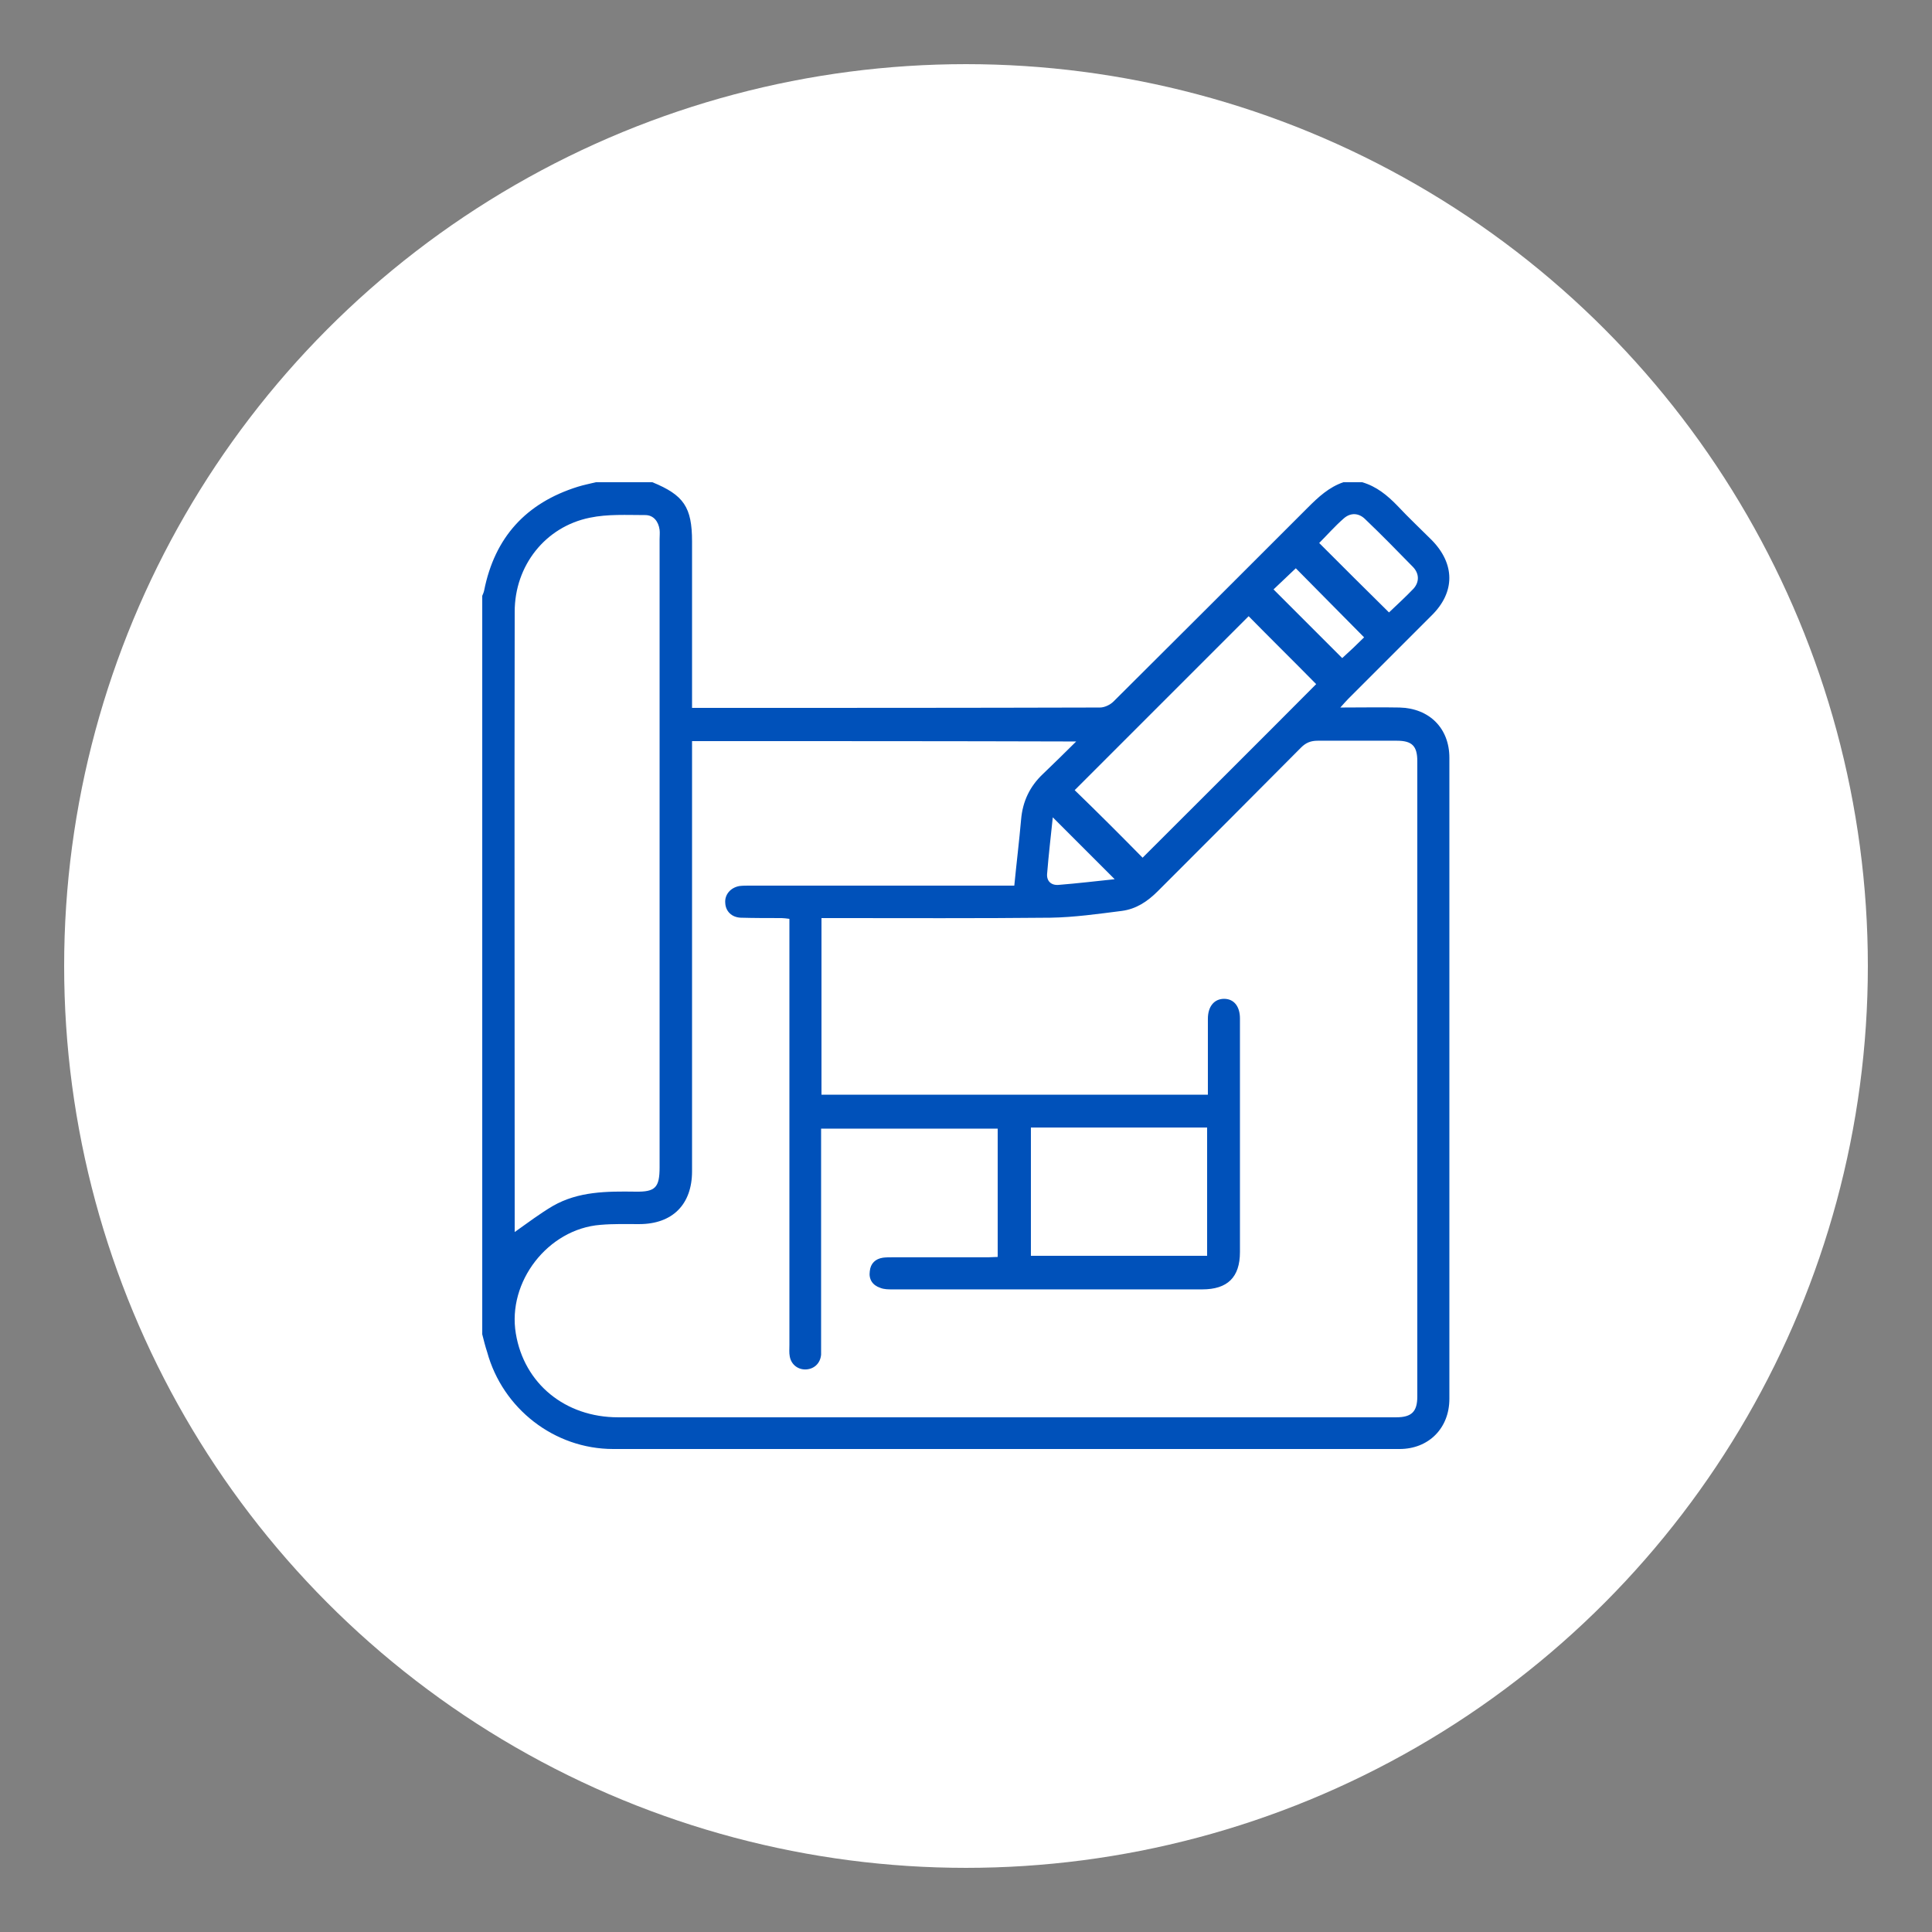
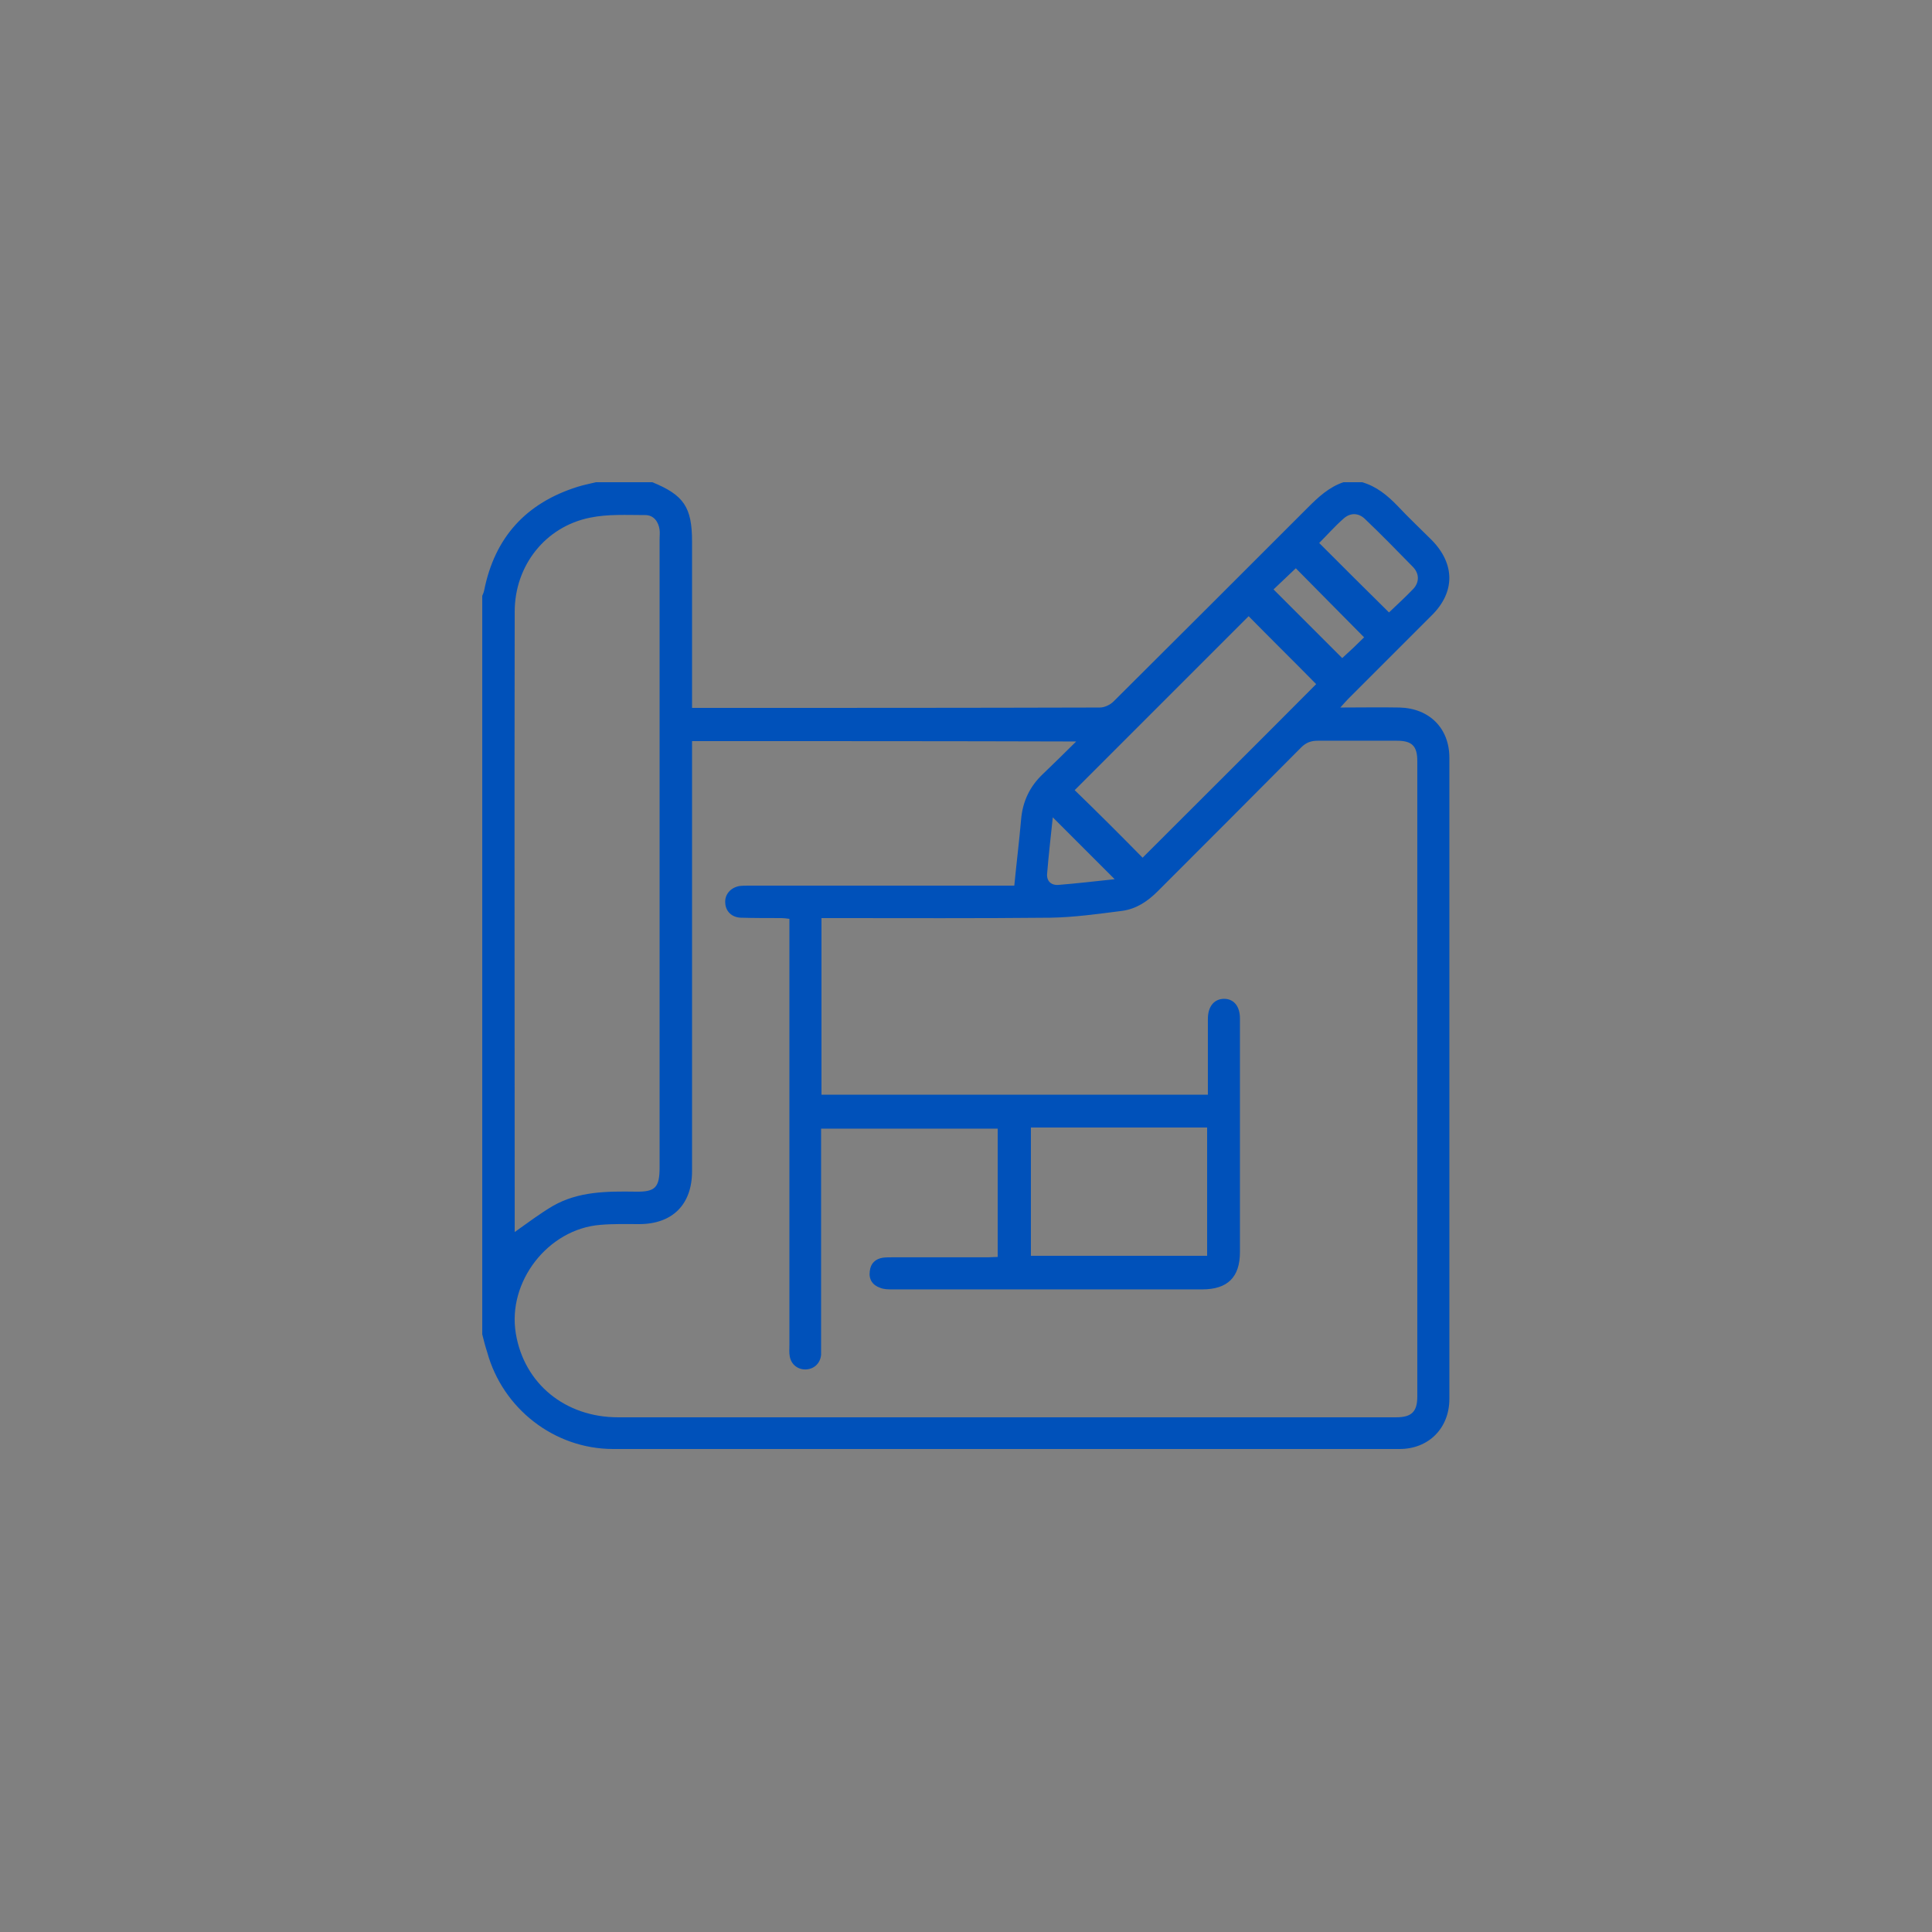
<svg xmlns="http://www.w3.org/2000/svg" version="1.1" id="Capa_1" x="0px" y="0px" viewBox="0 0 512 512" style="enable-background:new 0 0 512 512;" xml:space="preserve">
  <rect x="0" y="0" width="512" height="512" fill="#808080" stroke="none" />
  <style type="text/css">
	.st0{fill:#FFFFFF;}
	.st1{fill:#0051BA;}
</style>
-   <circle class="st0" cx="256" cy="256" r="239" />
  <g>
    <path class="st1" d="M127.8,353.6c0-65.2,0-130.5,0-195.7c0.2-0.5,0.4-0.9,0.5-1.4c2.8-14.1,11.1-23.2,24.8-27.5   c1.6-0.5,3.2-0.8,4.8-1.2c5,0,10,0,15,0c8.3,3.4,10.5,6.6,10.5,15.7c0,13.8,0,27.5,0,41.3c0,0.9,0,1.8,0,2.8c1,0,1.7,0,2.3,0   c35.3,0,70.5,0,105.8-0.1c1.2,0,2.7-0.7,3.6-1.6c17.2-17.1,34.4-34.3,51.5-51.4c2.8-2.8,5.6-5.4,9.4-6.7c1.7,0,3.3,0,5,0   c3.8,1.1,6.7,3.5,9.4,6.3c2.9,3.1,6,6,9,9c6.2,6.3,6.3,13.8,0,20c-7.4,7.4-14.7,14.7-22.1,22.1c-0.6,0.6-1.1,1.2-2.1,2.3   c5.7,0,10.7-0.1,15.7,0c7.9,0.2,13.2,5.5,13.2,13.3c0,56.6,0,113.3,0,169.9c0,7.8-5.5,13.3-13.2,13.3c-69.5,0-138.9,0-208.4,0   c-15.6,0-29.3-10.7-33.4-25.7C128.6,356.8,128.2,355.2,127.8,353.6z M183.4,196.4c0,1.1,0,2.1,0,3.1c0,37,0,73.9,0,110.9   c0,8.8-5.2,14-14,14c-3.4,0-6.9-0.1-10.3,0.2c-13.9,1.1-24.7,15.1-22.4,28.8c2.2,13.3,13.1,22.2,27.1,22.2c68.7,0,137.5,0,206.2,0   c4.1,0,5.6-1.5,5.6-5.5c0-56.1,0-112.3,0-168.4c0-4-1.4-5.4-5.4-5.4c-7,0-14,0-21,0c-1.8,0-3.1,0.5-4.4,1.8   c-12.6,12.7-25.3,25.4-38,38.1c-2.7,2.7-5.7,4.7-9.5,5.2c-6.3,0.8-12.6,1.7-18.9,1.8c-19.3,0.2-38.5,0.1-57.8,0.1c-1,0-1.9,0-2.9,0   c0,15.9,0,31.3,0,46.8c34.2,0,68.2,0,102.4,0c0-1,0-1.8,0-2.6c0-5.8,0-11.7,0-17.5c0-3.3,1.7-5.3,4.3-5.3c2.6,0,4.2,2,4.2,5.2   c0,0.3,0,0.5,0,0.8c0,20.4,0,40.7,0,61.1c0,6.7-3.3,9.9-10,9.9c-27.4,0-54.7,0-82.1,0c-1.1,0-2.2,0-3.2-0.4   c-2.1-0.7-3.1-2.3-2.8-4.4c0.2-2.1,1.5-3.3,3.5-3.6c0.8-0.1,1.7-0.1,2.5-0.1c8.4,0,16.9,0,25.3,0c0.9,0,1.8-0.1,2.6-0.1   c0-11.5,0-22.7,0-34c-15.7,0-31.1,0-46.8,0c0,1.2,0,2.1,0,3.1c0,18.1,0,36.2,0,54.3c0,0.8,0,1.7,0,2.5c-0.2,2.2-1.7,3.7-3.8,3.9   c-2.2,0.2-4.1-1.2-4.5-3.4c-0.2-1-0.1-2-0.1-3c0-36.6,0-73.2,0-109.9c0-1,0-2,0-3.1c-0.9-0.1-1.5-0.2-2.1-0.2   c-3.6,0-7.2,0-10.8-0.1c-2.4-0.1-4-1.7-4.1-3.9c-0.2-2.2,1.4-4.1,3.8-4.5c0.9-0.1,1.8-0.1,2.7-0.1c22.5,0,45,0,67.6,0   c1,0,1.9,0,2.5,0c0.6-6.1,1.3-11.8,1.8-17.5c0.4-4.8,2.3-8.8,5.8-12.1c2.8-2.7,5.6-5.4,8.8-8.6   C250.7,196.4,217.2,196.4,183.4,196.4z M136.4,326.5c3.4-2.4,6.7-4.9,10.1-6.9c6.8-3.9,14.3-3.9,21.9-3.8c5.3,0.1,6.4-1.1,6.4-6.5   c0-55.5,0-110.9,0-166.4c0-0.8,0.1-1.7,0-2.5c-0.3-2.2-1.6-3.9-3.8-3.9c-4.9,0-9.9-0.3-14.7,0.7c-11.8,2.4-19.9,12.7-19.9,24.9   c-0.1,54.5,0,108.9,0,163.4C136.4,325.8,136.4,326.2,136.4,326.5z M302.8,227.3c15.5-15.5,31-30.9,46-46c-6-6.1-12.2-12.2-17.9-18   c-15.2,15.2-30.7,30.7-46.1,46.1C290.8,215.2,296.8,221.2,302.8,227.3z M273.2,298.8c0,11.5,0,22.7,0,34c15.7,0,31.1,0,46.7,0   c0-11.4,0-22.6,0-34C304.3,298.8,288.9,298.8,273.2,298.8z M349.6,143.9c6.2,6.2,12.3,12.3,18.5,18.4c2.1-2,4.4-4.1,6.5-6.3   c1.6-1.8,1.5-4-0.1-5.7c-4.2-4.3-8.4-8.6-12.7-12.7c-1.7-1.7-3.9-1.8-5.7-0.2C353.7,139.5,351.7,141.8,349.6,143.9z M361.5,168.9   c-6.2-6.3-12.3-12.4-18.1-18.3c-2,1.9-4.1,3.9-5.9,5.6c6.1,6.1,12.2,12.2,18.2,18.2C357.6,172.7,359.6,170.8,361.5,168.9z    M295.4,233c-5.5-5.5-10.9-10.9-16.4-16.4c-0.5,4.8-1.1,9.9-1.5,14.9c-0.2,2,1.1,3.2,3.1,3C285.6,234.1,290.6,233.5,295.4,233z" />
  </g>
</svg>